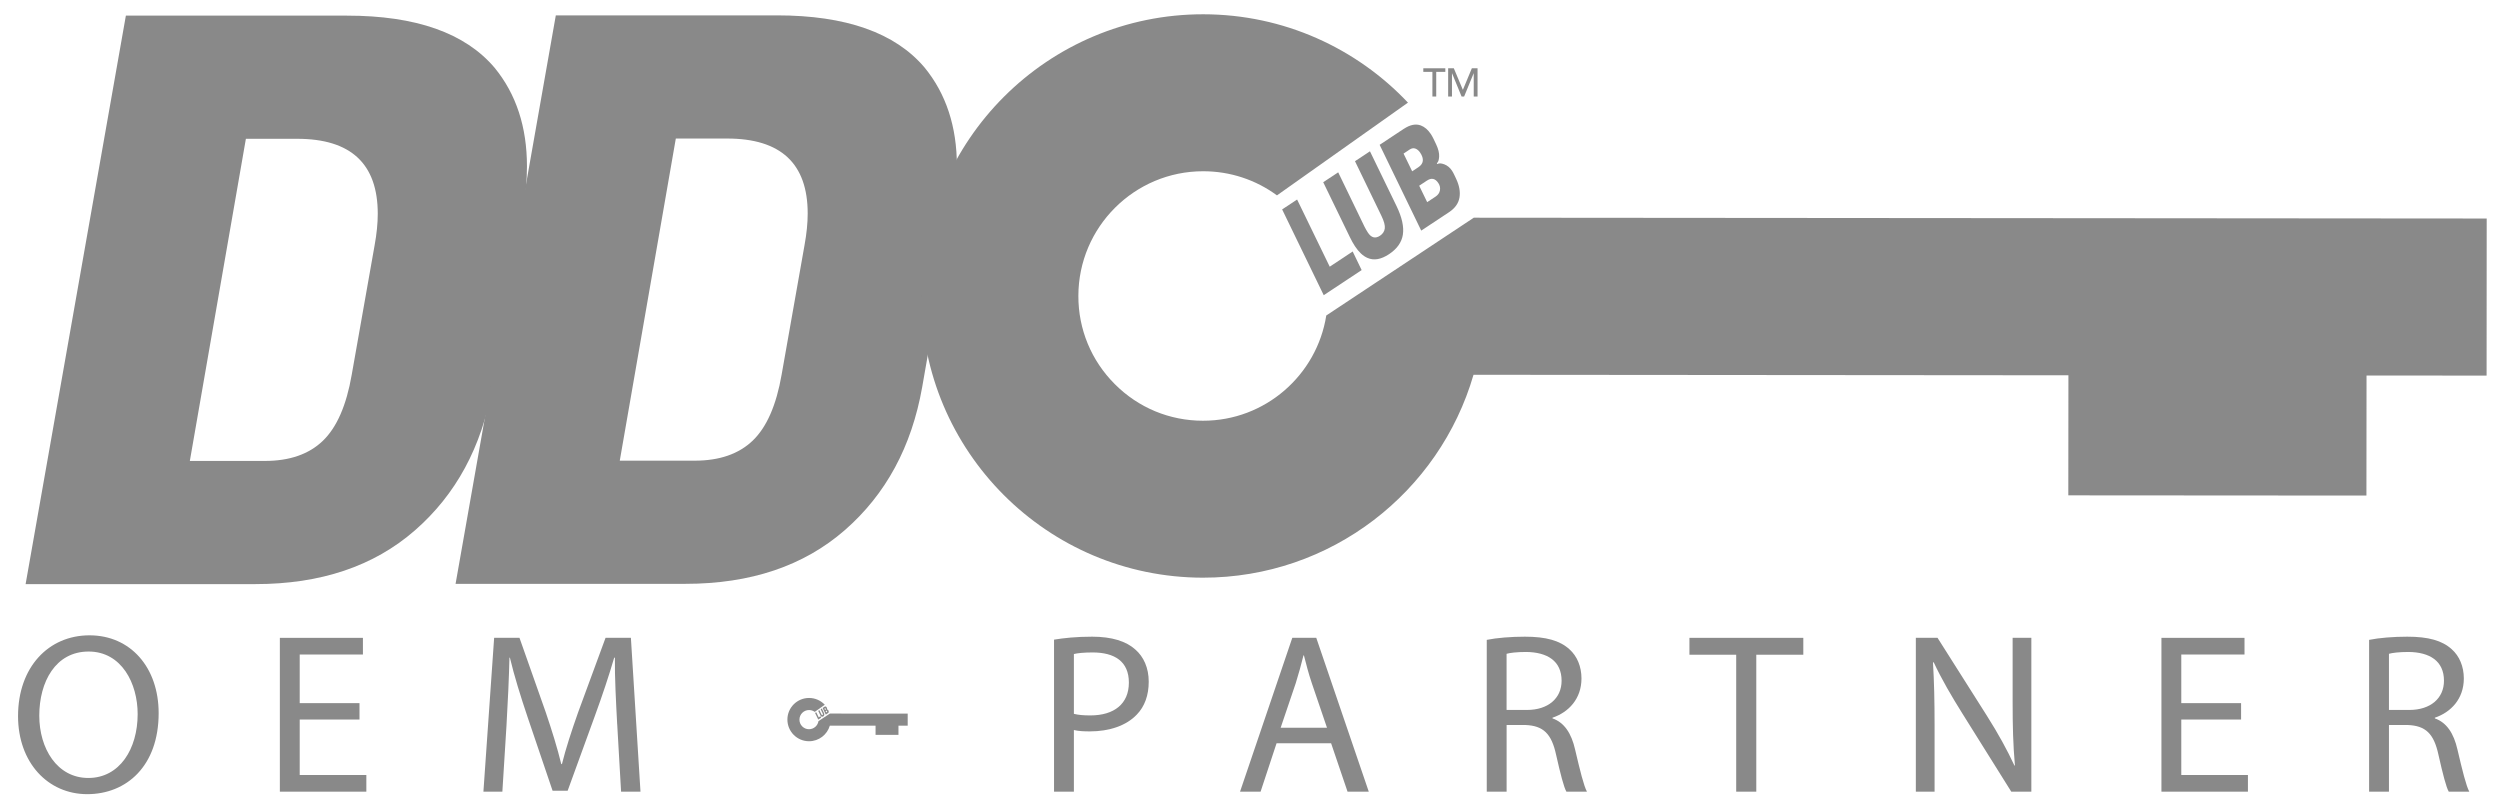
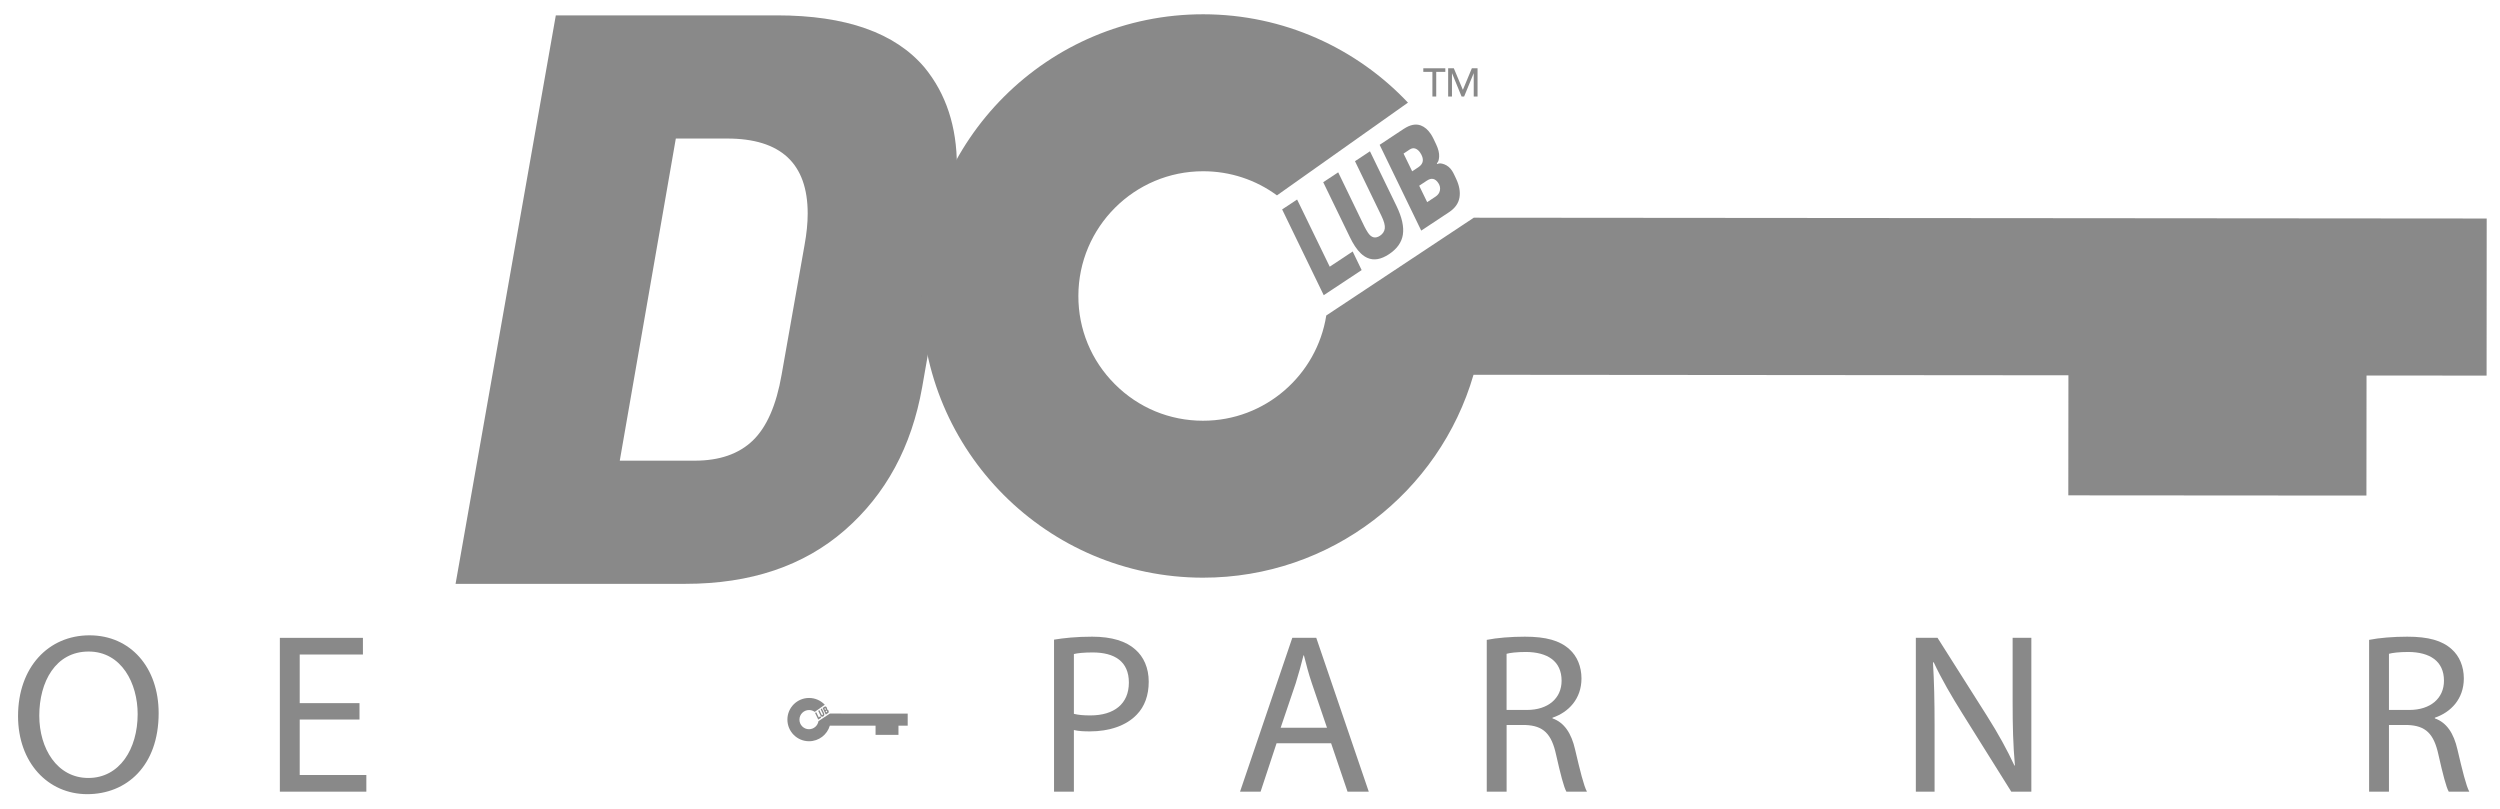
<svg xmlns="http://www.w3.org/2000/svg" id="a" viewBox="0 0 942 305">
  <g style="isolation:isolate;">
-     <path d="M130.73,5.89c25.98,0,44.52,6.54,55.63,19.63,8.13,9.92,12.2,22.31,12.2,37.19,0,5.35-.5,11.01-1.49,16.96l-11.6,66.34c-3.97,22.41-13.68,40.36-29.15,53.85-15.47,13.49-35.5,20.23-60.09,20.23H9.65L47.43,5.89h83.3ZM111.99,52.3h-19.34l-21.12,121.38h28.26c9.32,0,16.61-2.53,21.87-7.59,5.25-5.06,8.87-13.34,10.86-24.84l8.63-48.79c.79-4.36,1.19-8.33,1.19-11.9,0-18.84-10.11-28.26-30.34-28.26Z" style="fill:#898989; stroke-width:0px;" />
-   </g>
+     </g>
  <g style="isolation:isolate;">
    <path d="M292.73,5.79c25.98,0,44.52,6.54,55.63,19.63,8.13,9.92,12.2,22.31,12.2,37.19,0,5.35-.5,11.01-1.49,16.96l-11.6,66.34c-3.97,22.41-13.68,40.36-29.15,53.85-15.47,13.49-35.5,20.23-60.09,20.23h-86.57L209.43,5.79h83.3ZM273.99,52.2h-19.34l-21.12,121.38h28.26c9.32,0,16.61-2.53,21.87-7.59,5.25-5.06,8.87-13.34,10.86-24.84l8.63-48.79c.79-4.36,1.19-8.33,1.19-11.9,0-18.84-10.11-28.26-30.34-28.26Z" style="fill:#898989; stroke-width:0px;" />
  </g>
  <path d="M555.31,82.04h0l-55.57,36.84c-3.55,22.47-23.04,39.69-46.47,39.65-12.56,0-24.35-4.89-33.22-13.8-8.86-8.86-13.76-20.69-13.72-33.26.04-25.9,21.12-46.97,47.05-46.94,10.13,0,19.77,3.2,27.78,9.09l49.36-34.95c-19.34-20.46-46.74-33.26-77.11-33.29-58.61-.04-106.16,47.44-106.24,106.05-.04,58.61,47.44,106.16,106.05,106.24,48.36.04,89.17-32.25,102-76.45l224.16.19-.04,45.24,112.33.08.04-45.24,45.24.04.04-59.19-381.69-.31h0Z" style="fill:#898989; stroke-width:0px;" />
  <g style="isolation:isolate;">
    <path d="M513.07,101.77l-14.29,9.46-15.67-32.32,5.64-3.73,12.29,25.31,8.65-5.73,3.38,7.01Z" style="fill:#898989; stroke-width:0px;" />
  </g>
  <g style="isolation:isolate;">
    <path d="M528.61,88.37c-.45,2.93-2.19,5.39-5.22,7.4-3.03,2.01-5.74,2.47-8.13,1.41-1.67-.71-3.25-2.18-4.72-4.41-.65-.99-1.29-2.13-1.91-3.42l-10.04-20.69,5.64-3.73,9.93,20.52c.37.74.8,1.49,1.29,2.23,1.27,1.92,2.79,2.31,4.54,1.14,1.04-.69,1.64-1.6,1.8-2.73.15-1.13-.28-2.74-1.3-4.83l-9.93-20.52,5.64-3.73,10.04,20.69c2.02,4.19,2.81,7.75,2.36,10.68Z" style="fill:#898989; stroke-width:0px;" />
    <path d="M528.93,48.57c2.38-1.58,4.53-2.01,6.44-1.3,1.44.55,2.69,1.62,3.75,3.21.36.55.7,1.15,1.02,1.81l1.03,2.17c.81,1.72,1.17,3.24,1.1,4.55-.08,1.32-.36,2.14-.87,2.47l.19.35c.58-.39,1.46-.35,2.63.09,1.17.45,2.14,1.25,2.9,2.41.31.47.59.99.86,1.57l.66,1.4c1.23,2.59,1.66,4.97,1.29,7.15-.37,2.18-1.69,4.02-3.94,5.51l-10.47,6.93-15.67-32.32,9.09-6.02ZM531.21,56.31l-2.35,1.56,3.25,6.68,2.32-1.53c2.01-1.33,2.24-3.15.72-5.46-.53-.8-1.14-1.32-1.83-1.57-.69-.25-1.4-.14-2.11.33ZM537.73,68.01l-2.98,1.97,3.01,6.19,2.98-1.97s.08-.05.13-.08c.96-.64,1.53-1.43,1.7-2.4.17-.96-.02-1.87-.59-2.72-1.16-1.76-2.58-2.09-4.25-.98Z" style="fill:#898989; stroke-width:0px;" />
  </g>
  <g style="isolation:isolate;">
    <path d="M539.73,27.08h-3.43v-1.35h8.3v1.35h-3.43v9.29h-1.44v-9.29Z" style="fill:#898989; stroke-width:0px;" />
    <path d="M545.65,25.73h2.15l3.38,8.06h.06l3.35-8.06h2.15v10.64h-1.44v-8.75h-.03l-3.59,8.75h-.96l-3.59-8.75h-.03v8.75h-1.44v-10.64Z" style="fill:#898989; stroke-width:0px;" />
  </g>
  <path d="M59.78,268.71c0,19.95-12.13,30.53-26.92,30.53s-26.06-11.87-26.06-29.41c0-18.4,11.44-30.44,26.92-30.44s26.06,12.13,26.06,29.33ZM14.8,269.66c0,12.38,6.71,23.48,18.49,23.48s18.58-10.92,18.58-24.08c0-11.52-6.02-23.56-18.49-23.56s-18.58,11.44-18.58,24.17Z" style="fill:#898989; stroke-width:0px;" />
  <path d="M135.46,271.12h-22.53v20.9h25.11v6.28h-32.59v-57.96h31.3v6.28h-23.82v18.32h22.53v6.19Z" style="fill:#898989; stroke-width:0px;" />
-   <path d="M232.55,272.84c-.43-8.08-.95-17.8-.86-25.03h-.26c-1.98,6.79-4.39,14.02-7.31,22.02l-10.23,28.12h-5.68l-9.37-27.61c-2.75-8.17-5.07-15.65-6.71-22.53h-.17c-.17,7.22-.6,16.94-1.12,25.63l-1.55,24.85h-7.14l4.04-57.96h9.55l9.89,28.04c2.41,7.14,4.39,13.5,5.85,19.52h.26c1.46-5.85,3.53-12.21,6.11-19.52l10.32-28.04h9.55l3.61,57.96h-7.31l-1.46-25.46Z" style="fill:#898989; stroke-width:0px;" />
  <path d="M397.16,241.02c3.61-.6,8.34-1.12,14.36-1.12,7.4,0,12.81,1.72,16.25,4.82,3.18,2.75,5.07,6.97,5.07,12.13s-1.55,9.37-4.47,12.38c-3.96,4.21-10.41,6.36-17.71,6.36-2.24,0-4.3-.09-6.02-.52v23.22h-7.48v-57.28ZM404.64,268.97c1.63.43,3.7.6,6.19.6,9.03,0,14.53-4.39,14.53-12.38s-5.42-11.35-13.67-11.35c-3.27,0-5.76.26-7.05.6v22.53Z" style="fill:#898989; stroke-width:0px;" />
  <path d="M481.01,280.06l-6.02,18.23h-7.74l19.69-57.96h9.03l19.78,57.96h-8l-6.19-18.23h-20.55ZM500.01,274.21l-5.68-16.68c-1.29-3.78-2.15-7.22-3.01-10.58h-.17c-.86,3.44-1.81,6.97-2.92,10.49l-5.68,16.77h17.46Z" style="fill:#898989; stroke-width:0px;" />
  <path d="M560.21,241.1c3.78-.77,9.2-1.2,14.36-1.2,8,0,13.16,1.46,16.77,4.73,2.92,2.58,4.56,6.54,4.56,11.01,0,7.65-4.82,12.73-10.92,14.79v.26c4.47,1.55,7.14,5.68,8.51,11.7,1.89,8.08,3.27,13.67,4.47,15.91h-7.74c-.95-1.63-2.24-6.62-3.87-13.85-1.72-8-4.82-11.01-11.61-11.27h-7.05v25.11h-7.48v-57.19ZM567.69,267.51h7.65c8,0,13.07-4.39,13.07-11.01,0-7.48-5.42-10.75-13.33-10.84-3.61,0-6.19.34-7.4.69v21.16Z" style="fill:#898989; stroke-width:0px;" />
-   <path d="M654.21,246.7h-17.63v-6.36h42.91v6.36h-17.72v51.6h-7.57v-51.6Z" style="fill:#898989; stroke-width:0px;" />
  <path d="M721.89,298.29v-57.96h8.17l18.58,29.33c4.3,6.79,7.65,12.9,10.41,18.83l.17-.09c-.69-7.74-.86-14.79-.86-23.82v-24.25h7.05v57.96h-7.57l-18.4-29.41c-4.04-6.45-7.91-13.07-10.83-19.35l-.26.09c.43,7.31.6,14.28.6,23.91v24.77h-7.05Z" style="fill:#898989; stroke-width:0px;" />
-   <path d="M844.44,271.12h-22.53v20.9h25.11v6.28h-32.59v-57.96h31.3v6.28h-23.82v18.32h22.53v6.19Z" style="fill:#898989; stroke-width:0px;" />
  <path d="M892.68,241.1c3.78-.77,9.2-1.2,14.36-1.2,8,0,13.16,1.46,16.77,4.73,2.92,2.58,4.56,6.54,4.56,11.01,0,7.65-4.82,12.73-10.92,14.79v.26c4.47,1.55,7.14,5.68,8.51,11.7,1.89,8.08,3.27,13.67,4.47,15.91h-7.74c-.95-1.63-2.24-6.62-3.87-13.85-1.72-8-4.82-11.01-11.61-11.27h-7.05v25.11h-7.48v-57.19ZM900.17,267.51h7.65c8,0,13.07-4.39,13.07-11.01,0-7.48-5.42-10.75-13.33-10.84-3.61,0-6.19.34-7.4.69v21.16Z" style="fill:#898989; stroke-width:0px;" />
  <path d="M312.67,268.89h0l-4.27,2.83c-.27,1.73-1.77,3.05-3.57,3.05-.97,0-1.87-.38-2.55-1.06-.68-.68-1.06-1.59-1.05-2.56,0-1.99,1.62-3.61,3.62-3.61.78,0,1.52.25,2.14.7l3.79-2.69c-1.49-1.57-3.59-2.56-5.93-2.56-4.5,0-8.16,3.65-8.16,8.15,0,4.5,3.65,8.16,8.15,8.16,3.72,0,6.85-2.48,7.84-5.88h17.23s0,3.49,0,3.49h8.63s0-3.47,0-3.47h3.48s0-4.55,0-4.55l-29.33-.02h0Z" style="fill:#898989; stroke-width:0px;" />
  <g style="isolation:isolate;">
    <path d="M309.42,270.4l-1.1.73-1.2-2.48.43-.29.94,1.94.66-.44.26.54Z" style="fill:#898989; stroke-width:0px;" />
  </g>
  <g style="isolation:isolate;">
    <path d="M310.61,269.37c-.03.23-.17.41-.4.57s-.44.19-.62.11c-.13-.05-.25-.17-.36-.34-.05-.08-.1-.16-.15-.26l-.77-1.59.43-.29.76,1.58c.03.06.06.11.1.17.1.15.21.18.35.09.08-.05.13-.12.14-.21.01-.09-.02-.21-.1-.37l-.76-1.58.43-.29.77,1.59c.16.32.22.6.18.82Z" style="fill:#898989; stroke-width:0px;" />
    <path d="M310.64,266.32c.18-.12.35-.15.5-.1.11.04.21.12.29.25.03.04.05.09.08.14l.08.17c.06.13.09.25.08.35,0,.1-.03.17-.07.19v.03c.06-.03.13-.03.22,0,.09.03.16.1.22.18.02.04.05.08.07.12l.05.11c.09.2.13.38.1.55-.03.17-.13.31-.3.42l-.8.53-1.2-2.48.7-.46ZM310.81,266.91l-.18.12.25.51.18-.12c.15-.1.17-.24.05-.42-.04-.06-.09-.1-.14-.12-.05-.02-.11-.01-.16.03ZM311.32,267.81l-.23.15.23.48.23-.15s0,0,0,0c.07-.05.12-.11.13-.18.01-.07,0-.14-.04-.21-.09-.14-.2-.16-.33-.08Z" style="fill:#898989; stroke-width:0px;" />
  </g>
</svg>